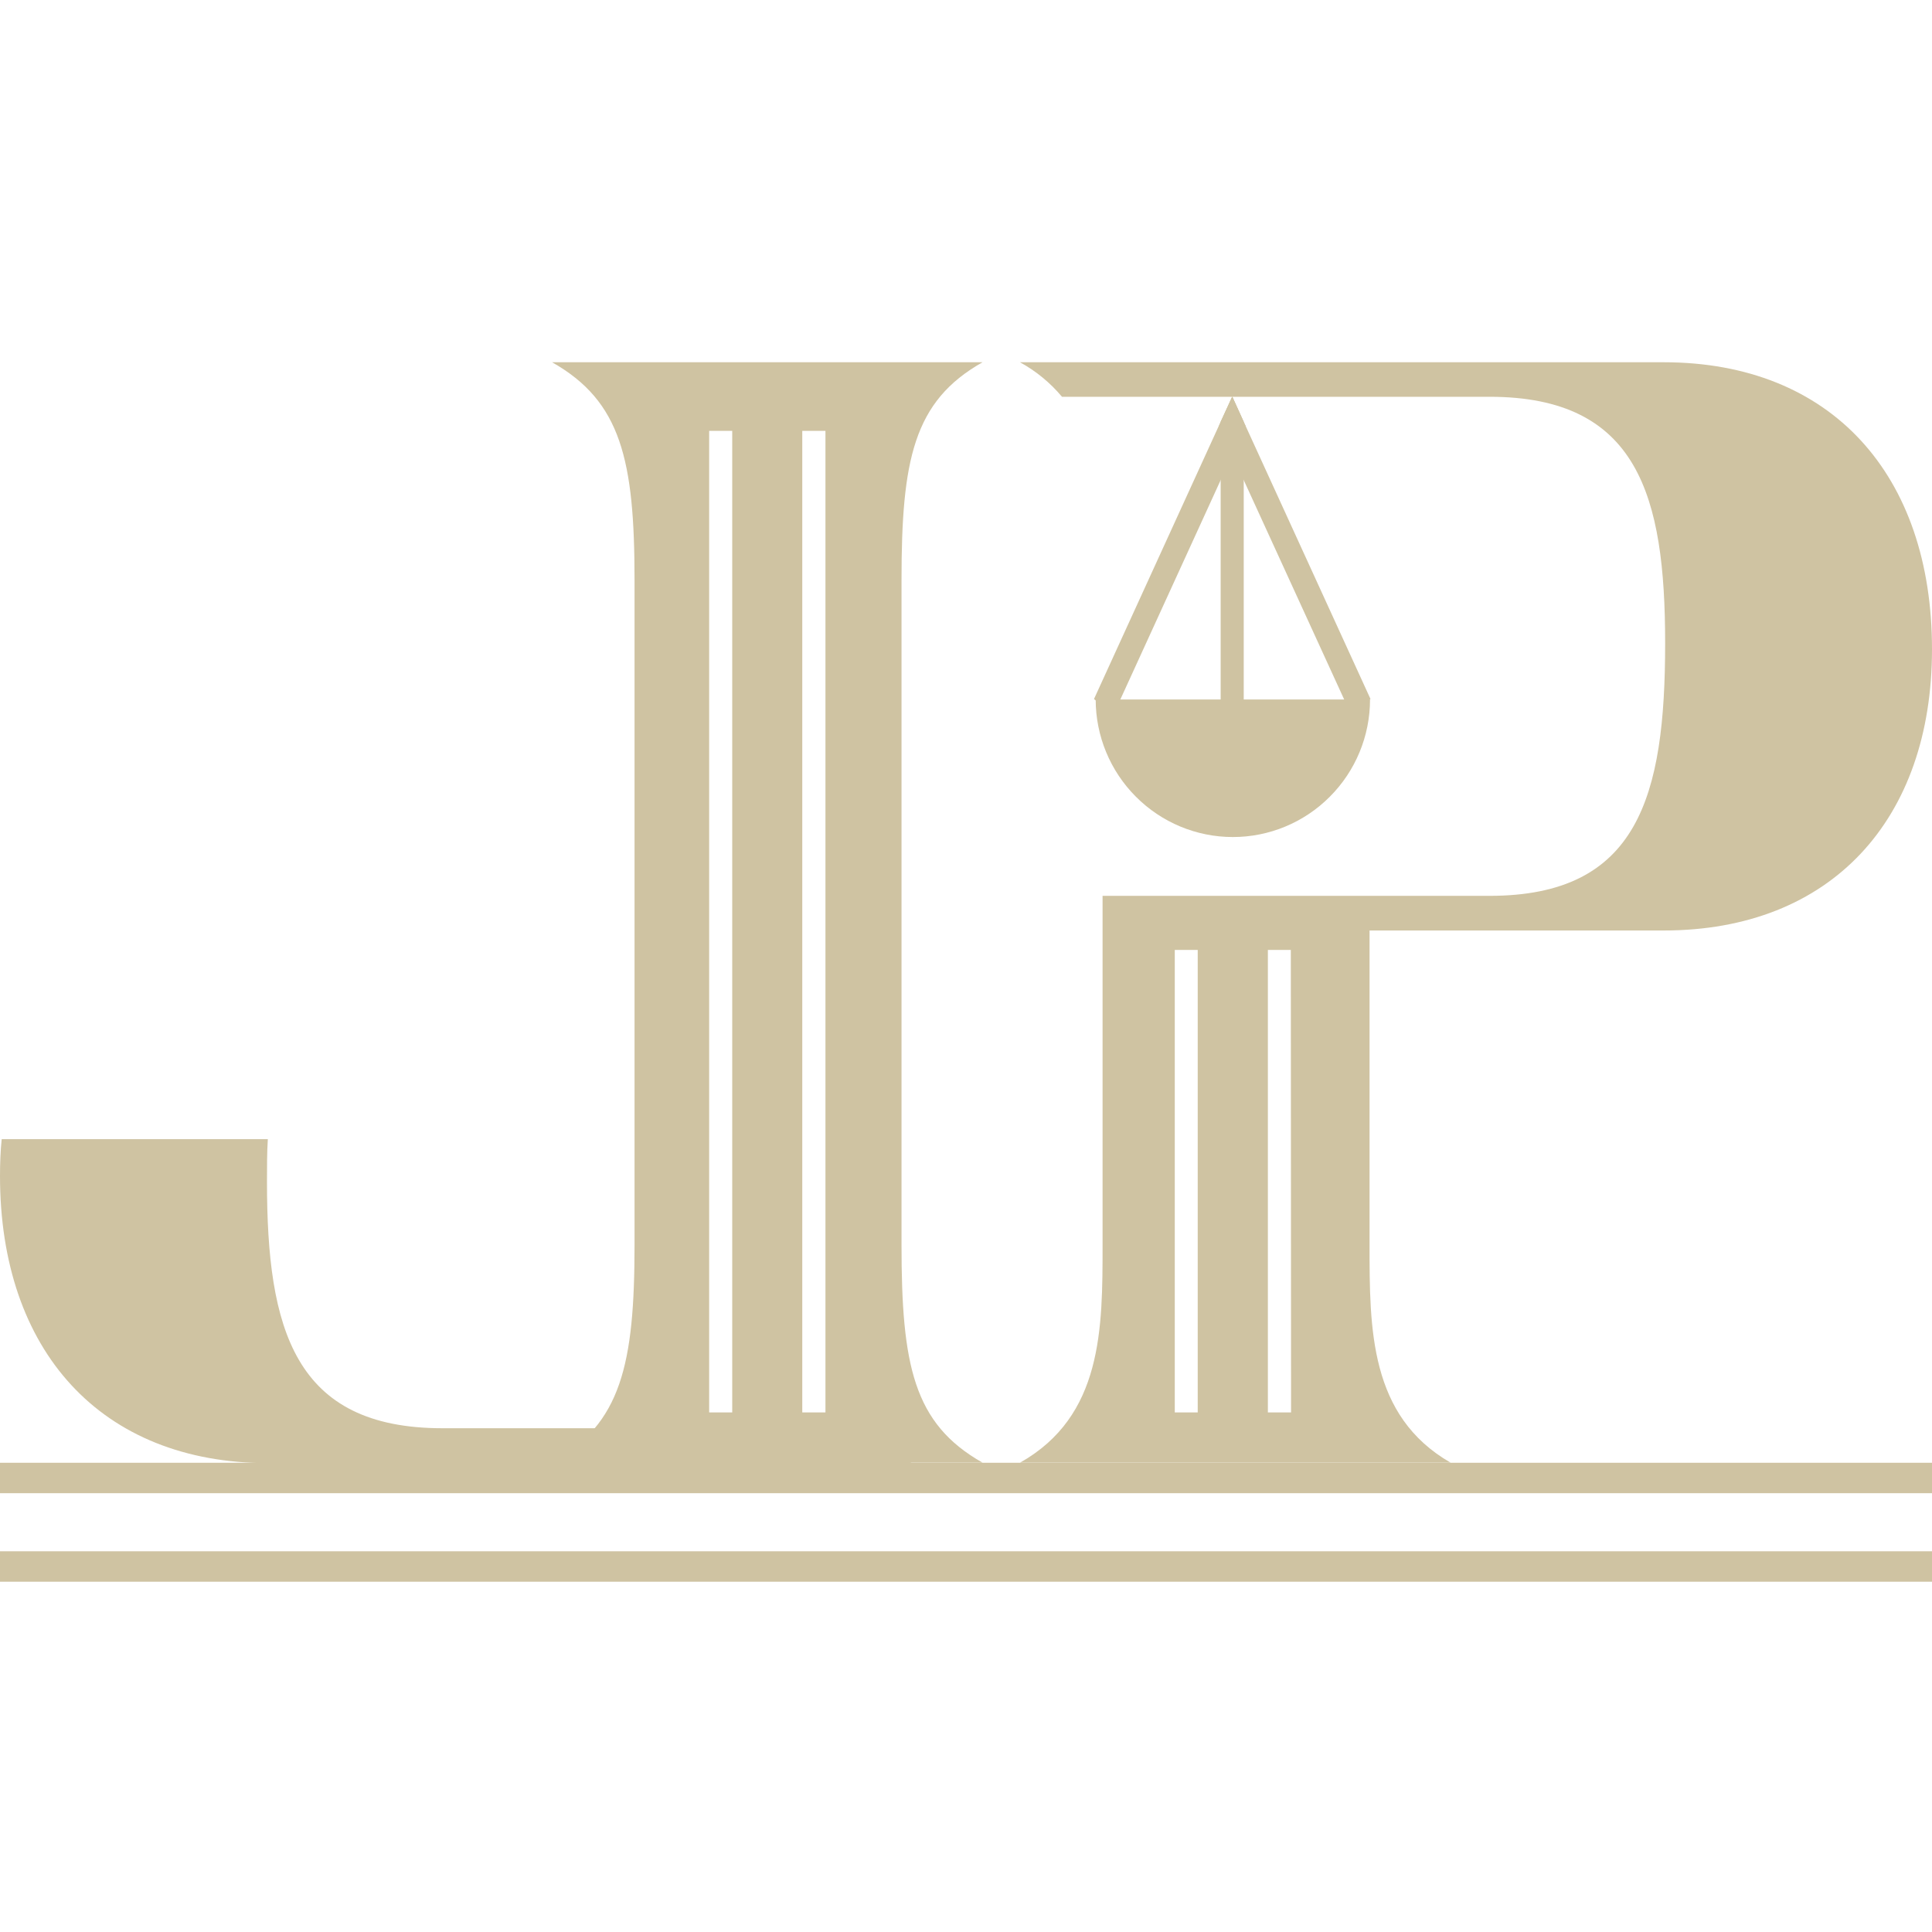
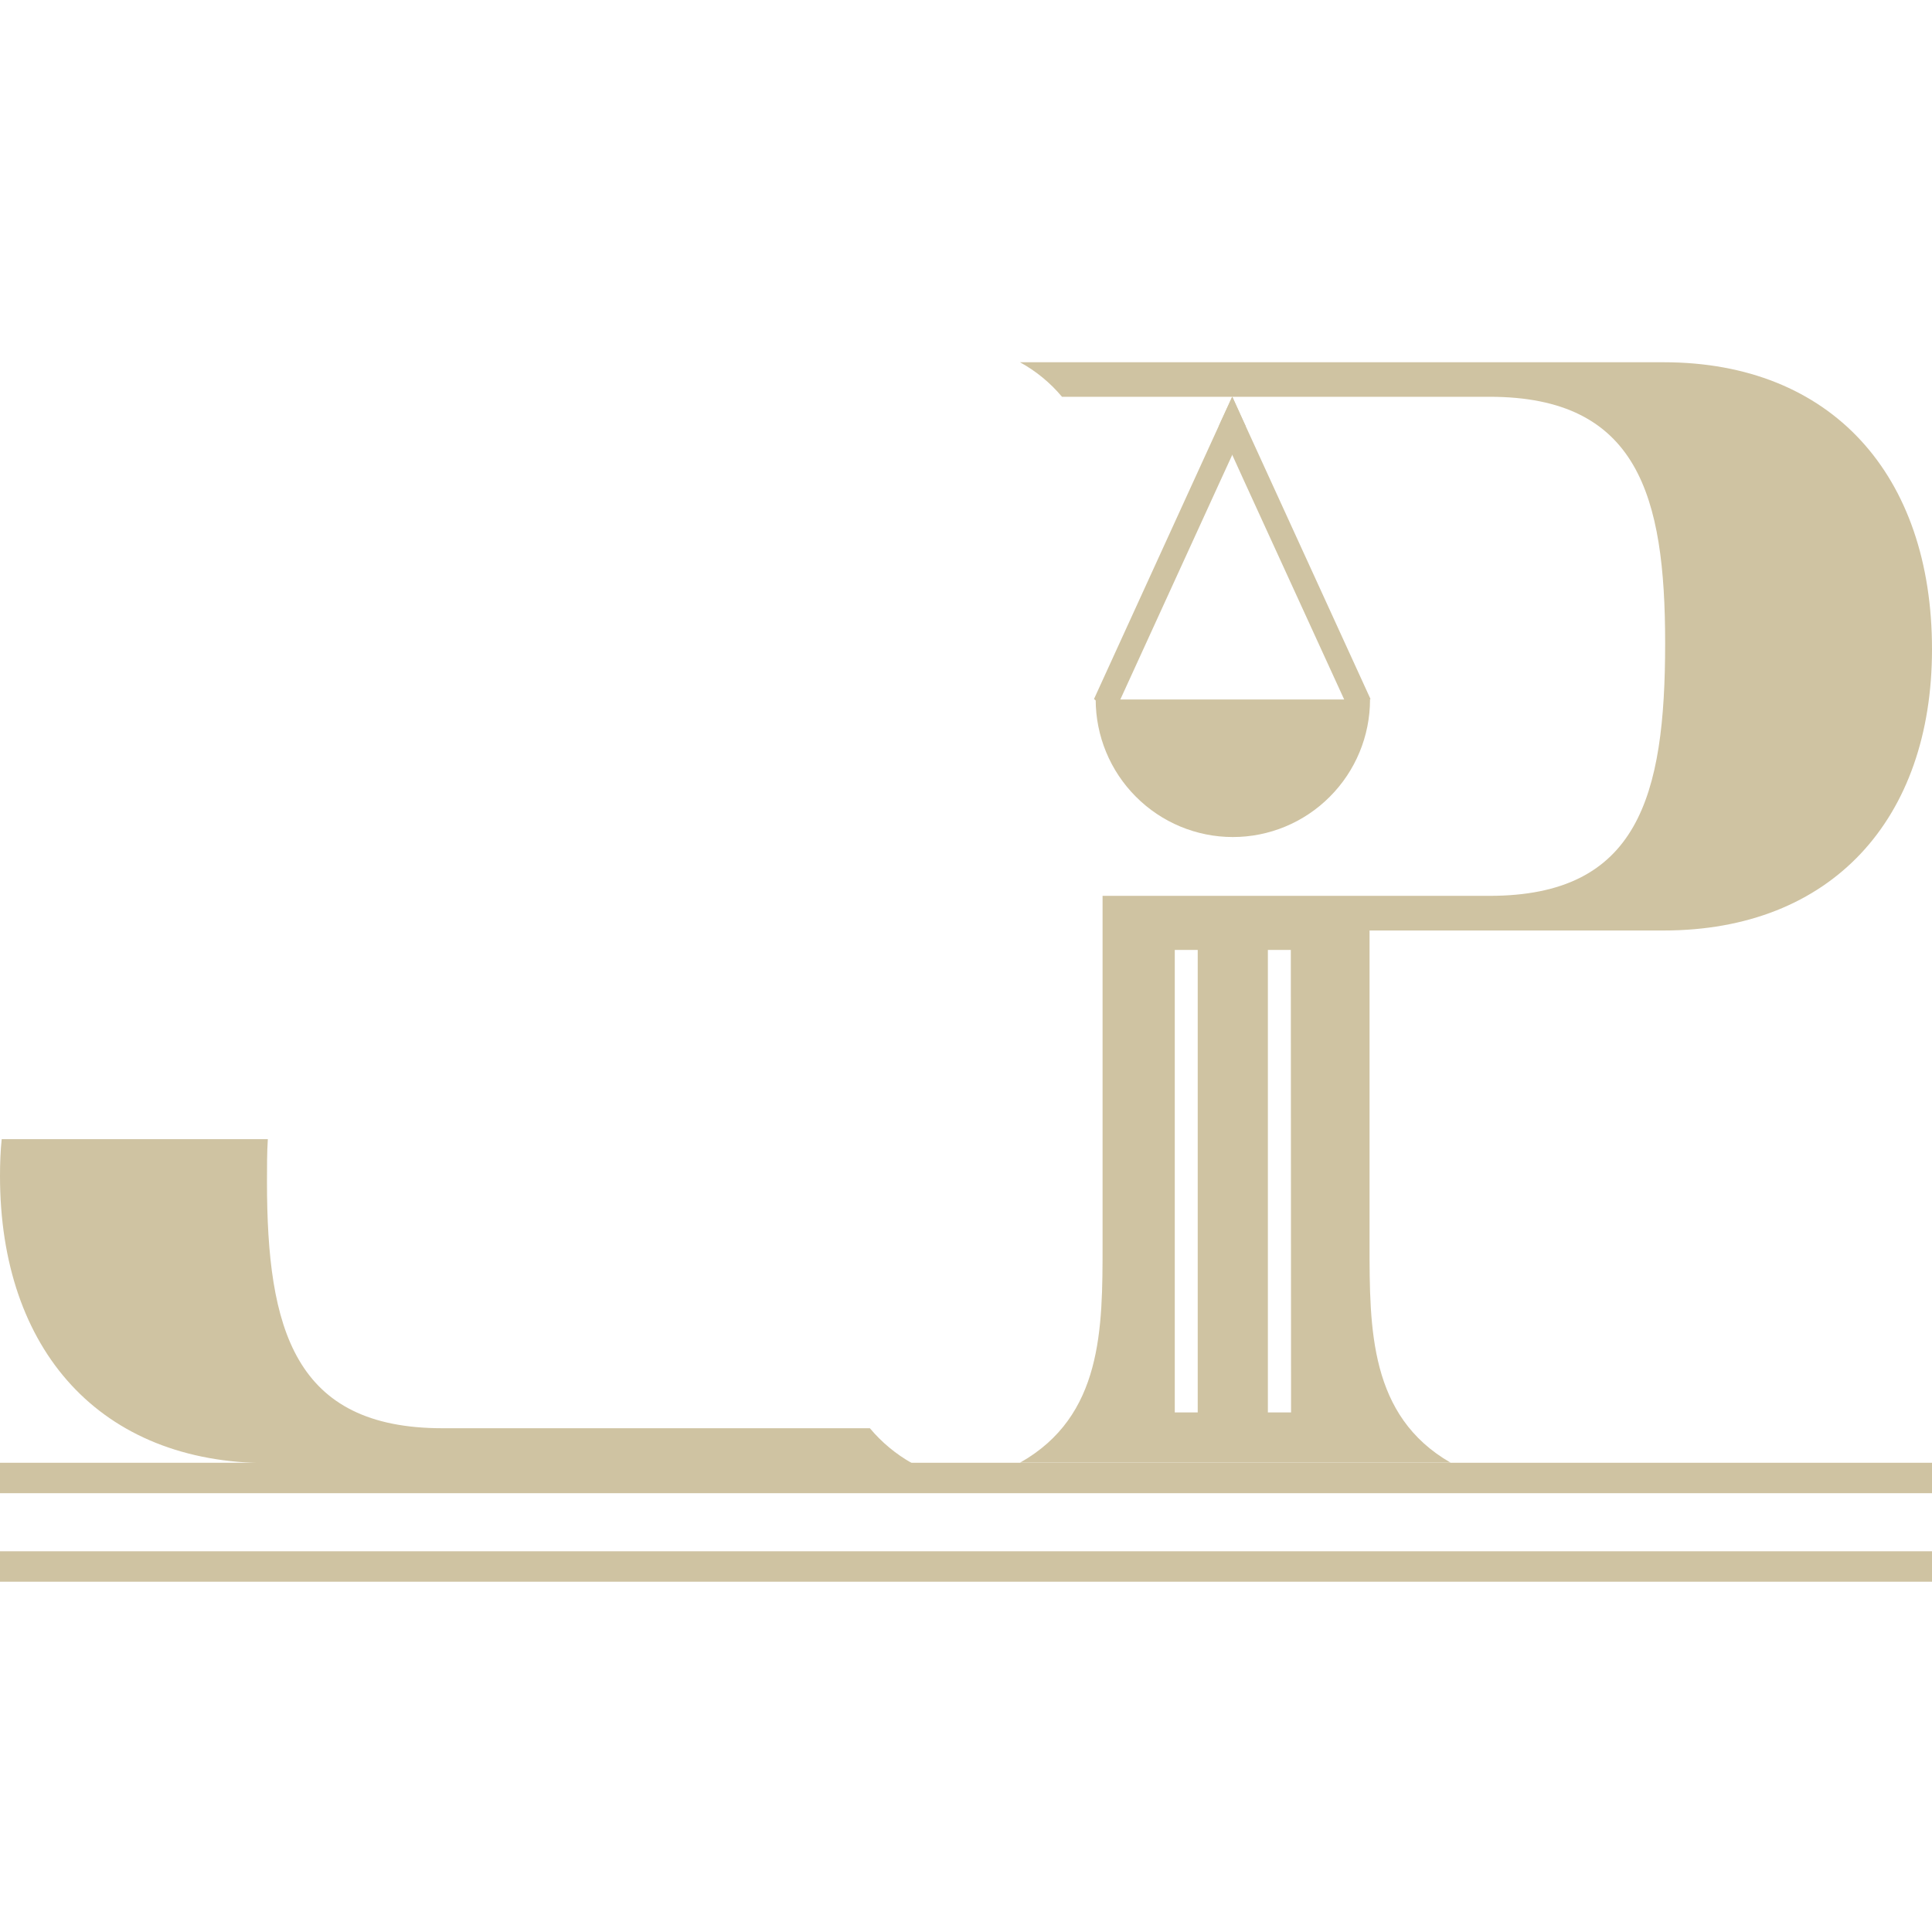
<svg xmlns="http://www.w3.org/2000/svg" width="16" height="16" viewBox="0 0 16 16" fill="none">
-   <path d="M7.466 10.308V4.805C7.466 3.809 7.565 3.323 8.137 3H4.572C5.143 3.323 5.255 3.809 5.255 4.805V10.308C5.255 11.304 5.143 11.79 4.572 12.113H8.137C7.565 11.79 7.466 11.304 7.466 10.308ZM6.064 11.697H5.873V3.568H6.064V11.697ZM6.836 11.697H6.644V3.568H6.836V11.697Z" fill="#CFC3A2" />
  <path d="M13.777 3H8.447C8.58 3.073 8.698 3.17 8.795 3.286H12.336C13.566 3.286 13.79 4.107 13.79 5.327C13.79 6.598 13.566 7.419 12.336 7.419H9.131V10.308C9.131 11.006 9.131 11.727 8.448 12.113H12.013C11.342 11.727 11.342 11.006 11.342 10.308V7.706H13.777C15.168 7.706 16 6.784 16 5.377C16 3.933 15.168 3 13.777 3ZM9.919 11.697H9.729V7.867H9.919V11.697ZM10.692 11.697H10.5V7.867H10.69L10.692 11.697Z" fill="#CFC3A2" />
  <path d="M7.204 11.828H3.664C2.435 11.828 2.211 11.005 2.211 9.786C2.211 9.663 2.211 9.546 2.218 9.434H0.014C0.004 9.531 0 9.632 0 9.739C0 11.183 0.832 12.117 2.223 12.117H7.552C7.42 12.043 7.302 11.945 7.204 11.828Z" fill="#CFC3A2" />
-   <path d="M10.3 3.494V6.213H10.109V3.494L10.205 3.285L10.3 3.494Z" fill="#CFC3A2" />
+   <path d="M10.3 3.494V6.213V3.494L10.205 3.285L10.3 3.494Z" fill="#CFC3A2" />
  <path d="M16 12.114H0V12.366H16V12.114Z" fill="#CFC3A2" />
  <path d="M16 12.847H0V13.099H16V12.847Z" fill="#CFC3A2" />
  <path d="M11.35 5.789L11.344 5.793L11.184 5.909L11.132 5.793L10.3 3.976L10.205 3.767L10.109 3.558L10.095 3.526L10.109 3.494L10.205 3.285L10.3 3.494L10.315 3.526L11.35 5.789Z" fill="#CFC3A2" />
  <path d="M10.315 3.526L10.3 3.558L10.205 3.767L10.109 3.976L9.278 5.793L9.226 5.909L9.074 5.8L9.06 5.789L10.094 3.526L10.109 3.494L10.205 3.285L10.3 3.494L10.315 3.526Z" fill="#CFC3A2" />
  <path d="M11.346 5.793C11.346 6.095 11.226 6.385 11.013 6.598C10.8 6.812 10.511 6.932 10.21 6.932C9.909 6.932 9.62 6.812 9.407 6.598C9.194 6.385 9.074 6.095 9.074 5.793H11.346Z" fill="#CFC3A2" />
</svg>